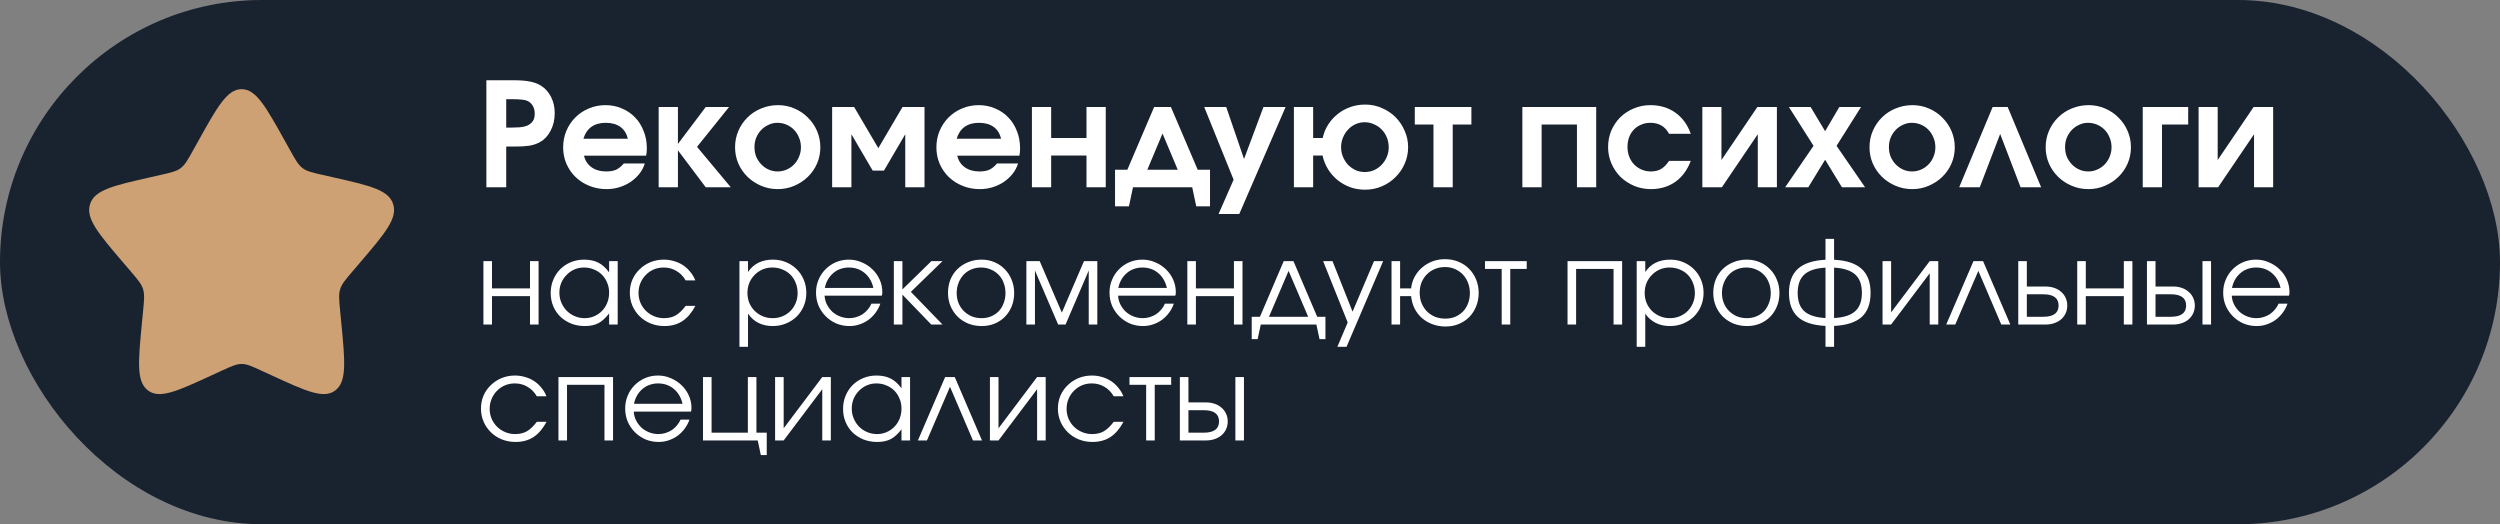
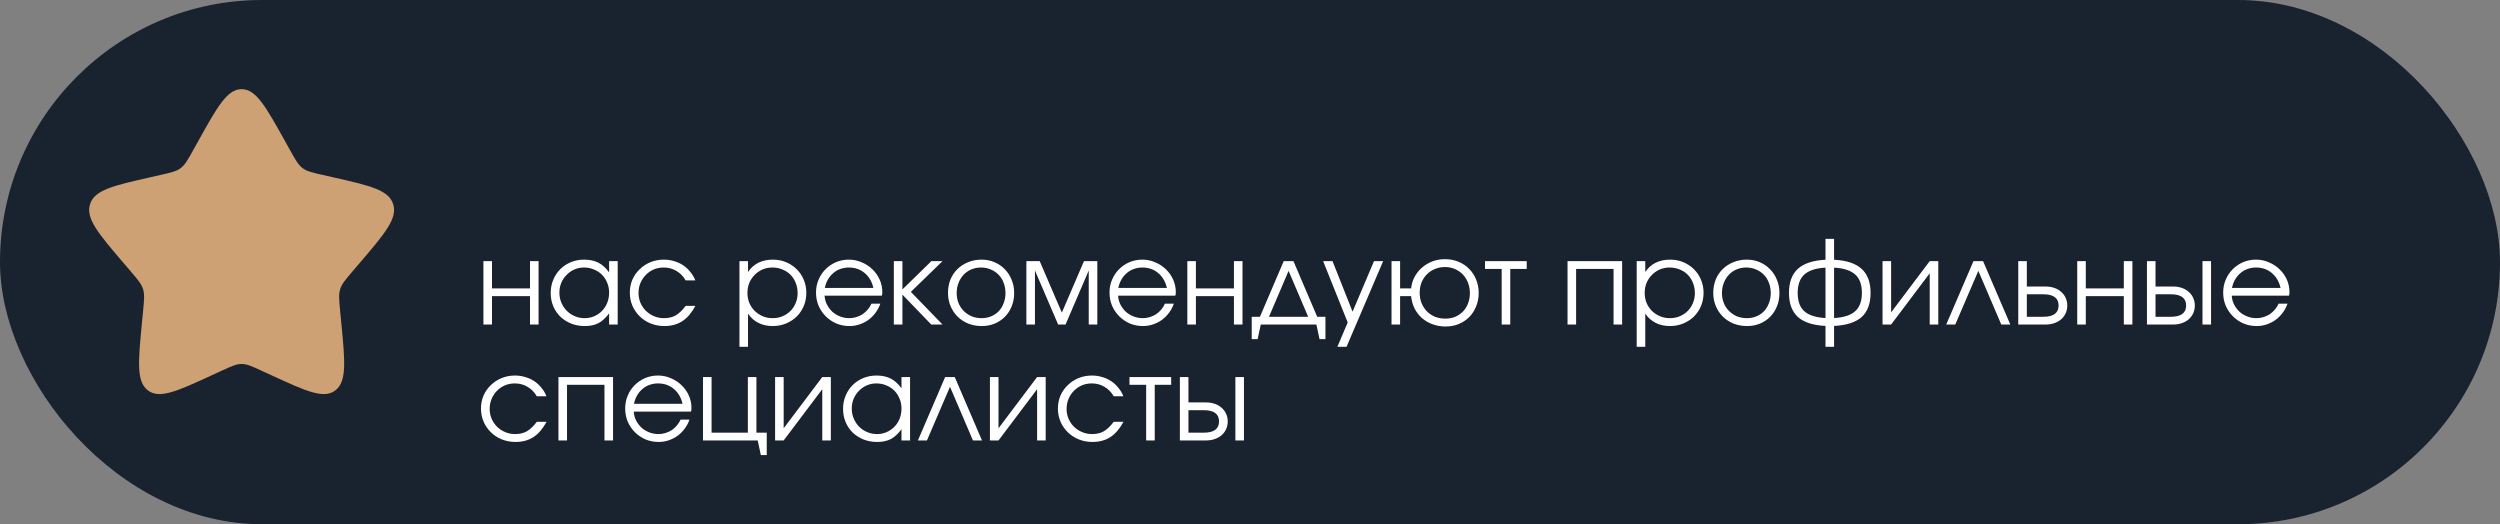
<svg xmlns="http://www.w3.org/2000/svg" width="1402" height="294" viewBox="0 0 1402 294" fill="none">
  <rect x="0" y="0" width="1402" height="294" fill="#808080" stroke="none" />
  <rect width="1402" height="294" rx="147" fill="#19222F" />
-   <path d="M272.764 45.001H287.622C291.681 45.001 294.875 45.245 297.202 45.732C299.584 46.165 301.668 46.95 303.454 48.086C305.89 49.656 307.757 51.767 309.056 54.419C310.409 57.071 311.086 60.102 311.086 63.512C311.086 67.085 310.328 70.332 308.812 73.255C307.351 76.124 305.321 78.289 302.723 79.75C301.911 80.183 301.045 80.562 300.125 80.887C299.205 81.212 298.15 81.482 296.959 81.699C295.768 81.861 294.388 81.996 292.818 82.105C291.303 82.159 289.516 82.186 287.46 82.186H283.887V105H272.764V45.001ZM287.135 71.55C288.542 71.55 289.977 71.496 291.438 71.388C292.953 71.279 294.334 70.982 295.579 70.495C296.823 69.953 297.852 69.168 298.664 68.14C299.476 67.058 299.882 65.596 299.882 63.756C299.882 61.861 299.422 60.238 298.501 58.885C297.581 57.531 296.309 56.638 294.685 56.205C293.765 55.989 292.791 55.853 291.763 55.799C290.734 55.691 289.354 55.637 287.622 55.637H283.887V71.55H287.135ZM361.605 91.685C360.955 93.796 359.927 95.744 358.52 97.531C357.113 99.263 355.462 100.778 353.567 102.077C351.673 103.322 349.589 104.296 347.316 105C345.042 105.704 342.661 106.055 340.171 106.055C336.761 106.055 333.568 105.46 330.591 104.269C327.614 103.079 325.016 101.428 322.797 99.317C320.632 97.206 318.927 94.743 317.682 91.929C316.437 89.06 315.814 85.975 315.814 82.673C315.814 79.371 316.41 76.286 317.6 73.417C318.845 70.495 320.523 67.978 322.634 65.867C324.799 63.702 327.316 62.024 330.185 60.833C333.108 59.588 336.22 58.966 339.522 58.966C342.877 58.966 345.963 59.588 348.777 60.833C351.646 62.024 354.109 63.702 356.165 65.867C358.222 67.978 359.819 70.522 360.955 73.499C362.146 76.421 362.742 79.642 362.742 83.16C362.742 84.026 362.715 84.757 362.66 85.352C362.606 85.894 362.498 86.543 362.336 87.301H327.506C328.155 90.061 329.562 92.226 331.727 93.796C333.947 95.366 336.68 96.15 339.927 96.15C342.201 96.15 344.068 95.826 345.53 95.176C346.991 94.472 348.425 93.309 349.833 91.685H361.605ZM352.106 77.802C351.402 74.879 349.995 72.66 347.884 71.144C345.773 69.629 343.04 68.871 339.684 68.871C336.436 68.871 333.757 69.629 331.646 71.144C329.535 72.66 328.047 74.879 327.181 77.802H352.106ZM369.382 60.021H380.18V80.725L395.768 60.021H408.84L390.897 82.348L409.814 105H395.768L380.18 84.297V105H369.382V60.021ZM412.226 82.592C412.226 79.29 412.849 76.205 414.094 73.336C415.339 70.468 417.044 67.978 419.209 65.867C421.374 63.702 423.918 62.024 426.84 60.833C429.817 59.588 432.984 58.966 436.34 58.966C439.587 58.966 442.645 59.588 445.514 60.833C448.437 62.078 450.954 63.783 453.065 65.948C455.23 68.059 456.935 70.549 458.179 73.417C459.424 76.286 460.047 79.344 460.047 82.592C460.047 85.839 459.424 88.897 458.179 91.766C456.935 94.581 455.23 97.043 453.065 99.154C450.899 101.265 448.356 102.943 445.433 104.188C442.564 105.433 439.479 106.055 436.177 106.055C432.875 106.055 429.763 105.433 426.84 104.188C423.918 102.943 421.374 101.265 419.209 99.154C417.044 97.043 415.339 94.581 414.094 91.766C412.849 88.897 412.226 85.839 412.226 82.592ZM436.096 96.15C437.882 96.15 439.56 95.799 441.13 95.095C442.753 94.391 444.161 93.417 445.352 92.172C446.542 90.927 447.462 89.493 448.112 87.869C448.816 86.191 449.167 84.432 449.167 82.592C449.167 80.643 448.816 78.857 448.112 77.233C447.462 75.555 446.542 74.094 445.352 72.849C444.161 71.604 442.753 70.63 441.13 69.926C439.506 69.223 437.774 68.871 435.934 68.871C434.202 68.871 432.551 69.25 430.981 70.007C429.411 70.711 428.031 71.685 426.84 72.93C425.704 74.121 424.784 75.555 424.08 77.233C423.43 78.857 423.106 80.616 423.106 82.511C423.106 84.405 423.43 86.191 424.08 87.869C424.784 89.493 425.731 90.927 426.922 92.172C428.112 93.417 429.493 94.391 431.062 95.095C432.632 95.799 434.31 96.15 436.096 96.15ZM466.666 60.021H479.007L492.566 83.079L506.124 60.021H518.465V105H507.667V75.285L495.732 95.663H489.399L477.464 75.285V105H466.666V60.021ZM570.921 91.685C570.271 93.796 569.243 95.744 567.835 97.531C566.428 99.263 564.777 100.778 562.883 102.077C560.989 103.322 558.905 104.296 556.631 105C554.358 105.704 551.977 106.055 549.487 106.055C546.077 106.055 542.883 105.46 539.906 104.269C536.929 103.079 534.331 101.428 532.112 99.317C529.947 97.206 528.242 94.743 526.997 91.929C525.752 89.06 525.13 85.975 525.13 82.673C525.13 79.371 525.725 76.286 526.916 73.417C528.161 70.495 529.839 67.978 531.95 65.867C534.115 63.702 536.632 62.024 539.5 60.833C542.423 59.588 545.536 58.966 548.837 58.966C552.193 58.966 555.278 59.588 558.093 60.833C560.961 62.024 563.424 63.702 565.481 65.867C567.538 67.978 569.134 70.522 570.271 73.499C571.462 76.421 572.057 79.642 572.057 83.16C572.057 84.026 572.03 84.757 571.976 85.352C571.922 85.894 571.814 86.543 571.651 87.301H536.821C537.471 90.061 538.878 92.226 541.043 93.796C543.262 95.366 545.996 96.15 549.243 96.15C551.516 96.15 553.384 95.826 554.845 95.176C556.307 94.472 557.741 93.309 559.148 91.685H570.921ZM561.422 77.802C560.718 74.879 559.311 72.66 557.2 71.144C555.089 69.629 552.355 68.871 549 68.871C545.752 68.871 543.073 69.629 540.962 71.144C538.851 72.66 537.362 74.879 536.496 77.802H561.422ZM578.698 60.021H589.496V77.396H609.306V60.021H620.104V105H609.306V87.22H589.496V105H578.698V60.021ZM625.314 95.176H632.215L647.235 60.021H656.653L671.673 95.176H678.574V115.717H670.861L668.587 105H635.381L633.108 115.717H625.314V95.176ZM660.468 95.176L651.944 74.879L643.419 95.176H660.468ZM691.811 100.778L675.33 60.021H687.671L697.657 89.168L708.536 60.021H720.958L694.978 120.02H683.368L691.811 100.778ZM765.398 96.475C767.238 96.475 768.97 96.123 770.594 95.42C772.218 94.662 773.625 93.661 774.816 92.416C776.061 91.117 777.035 89.628 777.738 87.95C778.442 86.272 778.794 84.486 778.794 82.592C778.794 80.643 778.442 78.803 777.738 77.071C777.035 75.339 776.061 73.85 774.816 72.606C773.625 71.361 772.191 70.386 770.513 69.683C768.889 68.925 767.13 68.546 765.235 68.546C763.449 68.546 761.744 68.925 760.12 69.683C758.551 70.386 757.171 71.388 755.98 72.687C754.789 73.932 753.842 75.42 753.138 77.152C752.435 78.83 752.083 80.616 752.083 82.511C752.083 84.459 752.435 86.272 753.138 87.95C753.842 89.628 754.789 91.117 755.98 92.416C757.225 93.661 758.632 94.662 760.202 95.42C761.825 96.123 763.557 96.475 765.398 96.475ZM725.615 60.021H736.413V77.396H741.772C742.367 74.635 743.395 72.118 744.857 69.845C746.318 67.572 748.104 65.596 750.215 63.918C752.326 62.24 754.681 60.941 757.279 60.021C759.931 59.101 762.719 58.641 765.641 58.641C768.943 58.641 772.055 59.291 774.978 60.59C777.901 61.834 780.445 63.539 782.61 65.704C784.775 67.87 786.48 70.413 787.725 73.336C789.024 76.205 789.673 79.29 789.673 82.592C789.673 85.839 789.024 88.925 787.725 91.847C786.48 94.716 784.748 97.233 782.529 99.398C780.364 101.563 777.82 103.268 774.897 104.513C771.974 105.758 768.835 106.38 765.479 106.38C762.61 106.38 759.85 105.92 757.198 105C754.6 104.026 752.245 102.7 750.134 101.022C748.023 99.29 746.237 97.26 744.776 94.933C743.314 92.551 742.286 89.98 741.691 87.22H736.413V105H725.615V60.021ZM803.889 69.845H793.416V60.021H825.161V69.845H814.687V105H803.889V69.845ZM853.742 60.021H895.148V105H884.35V69.845H864.54V105H853.742V60.021ZM948.178 90.224C946.284 95.311 943.388 99.236 939.491 101.996C935.648 104.702 931.101 106.055 925.851 106.055C922.549 106.055 919.437 105.46 916.514 104.269C913.591 103.024 911.02 101.346 908.801 99.236C906.636 97.07 904.931 94.554 903.686 91.685C902.441 88.816 901.819 85.758 901.819 82.511C901.819 79.209 902.414 76.124 903.605 73.255C904.85 70.386 906.528 67.897 908.639 65.786C910.804 63.675 913.321 62.024 916.189 60.833C919.112 59.588 922.224 58.966 925.526 58.966C930.939 58.966 935.621 60.373 939.572 63.188C943.523 66.002 946.392 69.953 948.178 75.041H936C933.835 70.928 930.343 68.871 925.526 68.871C923.632 68.871 921.9 69.223 920.33 69.926C918.76 70.576 917.407 71.496 916.271 72.687C915.134 73.877 914.241 75.312 913.591 76.99C912.996 78.614 912.698 80.427 912.698 82.429C912.698 84.378 913.023 86.191 913.673 87.869C914.322 89.547 915.242 91.008 916.433 92.253C917.624 93.444 919.004 94.391 920.574 95.095C922.197 95.799 923.929 96.15 925.77 96.15C928.043 96.15 929.965 95.69 931.534 94.77C933.158 93.796 934.646 92.28 936 90.224H948.178ZM954.673 60.021H965.39V89.736L985.525 60.021H996.485V105H985.768V75.285L965.634 105H954.673V60.021ZM1017.03 81.78L1003.23 60.021H1015.41L1023.53 73.58L1031.48 60.021H1043.66L1029.94 81.78L1045.93 105H1032.94L1023.53 89.574L1014.11 105H1001.12L1017.03 81.78ZM1048.42 82.592C1048.42 79.29 1049.04 76.205 1050.29 73.336C1051.53 70.468 1053.24 67.978 1055.4 65.867C1057.57 63.702 1060.11 62.024 1063.03 60.833C1066.01 59.588 1069.18 58.966 1072.53 58.966C1075.78 58.966 1078.84 59.588 1081.71 60.833C1084.63 62.078 1087.15 63.783 1089.26 65.948C1091.42 68.059 1093.13 70.549 1094.37 73.417C1095.62 76.286 1096.24 79.344 1096.24 82.592C1096.24 85.839 1095.62 88.897 1094.37 91.766C1093.13 94.581 1091.42 97.043 1089.26 99.154C1087.09 101.265 1084.55 102.943 1081.63 104.188C1078.76 105.433 1075.67 106.055 1072.37 106.055C1069.07 106.055 1065.96 105.433 1063.03 104.188C1060.11 102.943 1057.57 101.265 1055.4 99.154C1053.24 97.043 1051.53 94.581 1050.29 91.766C1049.04 88.897 1048.42 85.839 1048.42 82.592ZM1072.29 96.15C1074.07 96.15 1075.75 95.799 1077.32 95.095C1078.95 94.391 1080.35 93.417 1081.54 92.172C1082.74 90.927 1083.66 89.493 1084.3 87.869C1085.01 86.191 1085.36 84.432 1085.36 82.592C1085.36 80.643 1085.01 78.857 1084.3 77.233C1083.66 75.555 1082.74 74.094 1081.54 72.849C1080.35 71.604 1078.95 70.63 1077.32 69.926C1075.7 69.223 1073.97 68.871 1072.13 68.871C1070.39 68.871 1068.74 69.25 1067.17 70.007C1065.6 70.711 1064.22 71.685 1063.03 72.93C1061.9 74.121 1060.98 75.555 1060.27 77.233C1059.62 78.857 1059.3 80.616 1059.3 82.511C1059.3 84.405 1059.62 86.191 1060.27 87.869C1060.98 89.493 1061.92 90.927 1063.11 92.172C1064.31 93.417 1065.69 94.391 1067.26 95.095C1068.82 95.799 1070.5 96.15 1072.29 96.15ZM1117.47 60.021H1125.92L1144.67 105H1133.14L1121.69 75.122L1110.25 105H1098.72L1117.47 60.021ZM1147.21 82.592C1147.21 79.29 1147.83 76.205 1149.08 73.336C1150.32 70.468 1152.03 67.978 1154.19 65.867C1156.36 63.702 1158.9 62.024 1161.82 60.833C1164.8 59.588 1167.97 58.966 1171.32 58.966C1174.57 58.966 1177.63 59.588 1180.5 60.833C1183.42 62.078 1185.94 63.783 1188.05 65.948C1190.21 68.059 1191.92 70.549 1193.16 73.417C1194.41 76.286 1195.03 79.344 1195.03 82.592C1195.03 85.839 1194.41 88.897 1193.16 91.766C1191.92 94.581 1190.21 97.043 1188.05 99.154C1185.88 101.265 1183.34 102.943 1180.42 104.188C1177.55 105.433 1174.46 106.055 1171.16 106.055C1167.86 106.055 1164.75 105.433 1161.82 104.188C1158.9 102.943 1156.36 101.265 1154.19 99.154C1152.03 97.043 1150.32 94.581 1149.08 91.766C1147.83 88.897 1147.21 85.839 1147.21 82.592ZM1171.08 96.15C1172.87 96.15 1174.54 95.799 1176.11 95.095C1177.74 94.391 1179.14 93.417 1180.33 92.172C1181.53 90.927 1182.45 89.493 1183.1 87.869C1183.8 86.191 1184.15 84.432 1184.15 82.592C1184.15 80.643 1183.8 78.857 1183.1 77.233C1182.45 75.555 1181.53 74.094 1180.33 72.849C1179.14 71.604 1177.74 70.63 1176.11 69.926C1174.49 69.223 1172.76 68.871 1170.92 68.871C1169.19 68.871 1167.53 69.25 1165.96 70.007C1164.39 70.711 1163.01 71.685 1161.82 72.93C1160.69 74.121 1159.77 75.555 1159.06 77.233C1158.41 78.857 1158.09 80.616 1158.09 82.511C1158.09 84.405 1158.41 86.191 1159.06 87.869C1159.77 89.493 1160.71 90.927 1161.91 92.172C1163.1 93.417 1164.48 94.391 1166.05 95.095C1167.62 95.799 1169.29 96.15 1171.08 96.15ZM1201.65 60.021H1227.14V69.845H1212.45V105H1201.65V60.021ZM1232.97 60.021H1243.68V89.736L1263.82 60.021H1274.78V105H1264.06V75.285L1243.93 105H1232.97V60.021Z" fill="white" />
  <path d="M271.095 146.445H275.905V161.72H297.225V146.445H302.035V182H297.225V166.075H275.905V182H271.095V146.445ZM308.832 164.32C308.832 161.633 309.308 159.163 310.262 156.91C311.215 154.613 312.515 152.642 314.162 150.995C315.852 149.305 317.845 147.983 320.142 147.03C322.438 146.077 324.908 145.6 327.552 145.6C330.672 145.6 333.337 146.163 335.547 147.29C337.757 148.417 339.772 150.237 341.592 152.75V146.445H346.402V182H341.592V175.76C340.638 177.017 339.663 178.1 338.667 179.01C337.713 179.92 336.695 180.657 335.612 181.22C334.528 181.783 333.358 182.195 332.102 182.455C330.845 182.715 329.458 182.845 327.942 182.845C325.212 182.845 322.677 182.39 320.337 181.48C317.997 180.527 315.96 179.227 314.227 177.58C312.537 175.933 311.215 173.983 310.262 171.73C309.308 169.433 308.832 166.963 308.832 164.32ZM313.707 164.125C313.707 166.118 314.075 167.982 314.812 169.715C315.548 171.448 316.545 172.965 317.802 174.265C319.102 175.565 320.618 176.583 322.352 177.32C324.085 178.057 325.927 178.425 327.877 178.425C329.827 178.425 331.625 178.057 333.272 177.32C334.962 176.583 336.413 175.587 337.627 174.33C338.883 173.03 339.858 171.513 340.552 169.78C341.245 168.003 341.592 166.118 341.592 164.125C341.592 162.088 341.223 160.225 340.487 158.535C339.793 156.802 338.818 155.307 337.562 154.05C336.305 152.793 334.81 151.818 333.077 151.125C331.387 150.388 329.523 150.02 327.487 150.02C325.58 150.02 323.782 150.388 322.092 151.125C320.445 151.862 318.993 152.88 317.737 154.18C316.48 155.437 315.483 156.932 314.747 158.665C314.053 160.355 313.707 162.175 313.707 164.125ZM389.992 171.535C387.912 175.392 385.463 178.252 382.647 180.115C379.83 181.935 376.472 182.845 372.572 182.845C369.842 182.845 367.285 182.368 364.902 181.415C362.562 180.462 360.525 179.14 358.792 177.45C357.058 175.76 355.693 173.788 354.697 171.535C353.7 169.238 353.202 166.768 353.202 164.125C353.202 161.525 353.678 159.098 354.632 156.845C355.628 154.592 356.993 152.642 358.727 150.995C360.46 149.305 362.475 147.983 364.772 147.03C367.112 146.077 369.603 145.6 372.247 145.6C374.283 145.6 376.212 145.882 378.032 146.445C379.852 146.965 381.52 147.723 383.037 148.72C384.553 149.717 385.897 150.952 387.067 152.425C388.28 153.855 389.233 155.458 389.927 157.235H384.532C383.145 154.895 381.39 153.118 379.267 151.905C377.187 150.648 374.825 150.02 372.182 150.02C370.188 150.02 368.325 150.388 366.592 151.125C364.902 151.862 363.428 152.88 362.172 154.18C360.915 155.437 359.918 156.932 359.182 158.665C358.445 160.398 358.077 162.262 358.077 164.255C358.077 166.248 358.445 168.112 359.182 169.845C359.918 171.535 360.937 173.03 362.237 174.33C363.537 175.587 365.053 176.583 366.787 177.32C368.52 178.057 370.383 178.425 372.377 178.425C374.933 178.425 377.122 177.905 378.942 176.865C380.805 175.782 382.668 174.005 384.532 171.535H389.992ZM414.679 146.445H419.489V152.555C421.006 150.258 422.934 148.525 425.274 147.355C427.657 146.185 430.387 145.6 433.464 145.6C436.107 145.6 438.556 146.077 440.809 147.03C443.106 147.983 445.099 149.305 446.789 150.995C448.479 152.642 449.801 154.613 450.754 156.91C451.707 159.163 452.184 161.612 452.184 164.255C452.184 166.855 451.707 169.303 450.754 171.6C449.801 173.853 448.479 175.825 446.789 177.515C445.099 179.162 443.106 180.462 440.809 181.415C438.512 182.368 436.021 182.845 433.334 182.845C430.344 182.845 427.679 182.26 425.339 181.09C422.999 179.92 421.049 178.187 419.489 175.89V194.48H414.679V146.445ZM433.269 178.425C435.262 178.425 437.104 178.078 438.794 177.385C440.527 176.648 442.022 175.652 443.279 174.395C444.536 173.138 445.511 171.665 446.204 169.975C446.941 168.242 447.309 166.378 447.309 164.385C447.309 162.305 446.941 160.377 446.204 158.6C445.511 156.823 444.536 155.307 443.279 154.05C442.022 152.793 440.527 151.818 438.794 151.125C437.061 150.388 435.154 150.02 433.074 150.02C431.124 150.02 429.304 150.388 427.614 151.125C425.924 151.862 424.451 152.88 423.194 154.18C421.937 155.437 420.941 156.932 420.204 158.665C419.511 160.398 419.164 162.262 419.164 164.255C419.164 166.248 419.511 168.112 420.204 169.845C420.941 171.578 421.937 173.073 423.194 174.33C424.494 175.587 425.989 176.583 427.679 177.32C429.412 178.057 431.276 178.425 433.269 178.425ZM493.696 170.3C493.046 172.163 492.136 173.875 490.966 175.435C489.839 176.952 488.517 178.273 487.001 179.4C485.484 180.483 483.816 181.328 481.996 181.935C480.219 182.542 478.356 182.845 476.406 182.845C473.762 182.845 471.292 182.368 468.996 181.415C466.742 180.418 464.771 179.075 463.081 177.385C461.391 175.695 460.047 173.723 459.051 171.47C458.097 169.173 457.621 166.703 457.621 164.06C457.621 161.46 458.097 159.055 459.051 156.845C460.004 154.592 461.304 152.642 462.951 150.995C464.641 149.305 466.591 147.983 468.801 147.03C471.054 146.077 473.459 145.6 476.016 145.6C478.572 145.6 480.977 146.098 483.231 147.095C485.527 148.048 487.521 149.348 489.211 150.995C490.944 152.642 492.309 154.57 493.306 156.78C494.302 158.99 494.801 161.33 494.801 163.8C494.801 164.147 494.779 164.493 494.736 164.84C494.692 165.143 494.627 165.468 494.541 165.815H462.431C462.517 167.548 462.951 169.195 463.731 170.755C464.511 172.272 465.507 173.615 466.721 174.785C467.977 175.912 469.429 176.8 471.076 177.45C472.722 178.1 474.456 178.425 476.276 178.425C477.619 178.425 478.919 178.23 480.176 177.84C481.476 177.45 482.667 176.908 483.751 176.215C484.834 175.478 485.787 174.612 486.611 173.615C487.477 172.618 488.171 171.513 488.691 170.3H493.696ZM489.796 161.46C488.972 157.907 487.326 155.112 484.856 153.075C482.429 151.038 479.482 150.02 476.016 150.02C474.326 150.02 472.722 150.302 471.206 150.865C469.732 151.385 468.411 152.165 467.241 153.205C466.071 154.202 465.074 155.415 464.251 156.845C463.471 158.232 462.907 159.77 462.561 161.46H489.796ZM501.261 146.445H506.071V162.305L522.321 146.445H528.561L510.816 163.67L528.561 182H522.256L506.071 165.23V182H501.261V146.445ZM531.634 164.255C531.634 161.568 532.089 159.077 532.999 156.78C533.953 154.483 535.274 152.512 536.964 150.865C538.654 149.218 540.648 147.94 542.944 147.03C545.241 146.077 547.754 145.6 550.484 145.6C553.084 145.6 555.489 146.077 557.699 147.03C559.953 147.983 561.881 149.305 563.484 150.995C565.131 152.642 566.409 154.613 567.319 156.91C568.273 159.163 568.749 161.633 568.749 164.32C568.749 166.963 568.294 169.433 567.384 171.73C566.474 173.983 565.218 175.933 563.614 177.58C562.011 179.227 560.083 180.527 557.829 181.48C555.619 182.39 553.214 182.845 550.614 182.845C547.884 182.845 545.349 182.39 543.009 181.48C540.713 180.527 538.719 179.227 537.029 177.58C535.339 175.89 534.018 173.918 533.064 171.665C532.111 169.368 531.634 166.898 531.634 164.255ZM550.484 178.425C552.434 178.425 554.233 178.078 555.879 177.385C557.526 176.692 558.934 175.738 560.104 174.525C561.274 173.268 562.184 171.773 562.834 170.04C563.528 168.307 563.874 166.422 563.874 164.385C563.874 162.305 563.528 160.377 562.834 158.6C562.184 156.823 561.231 155.307 559.974 154.05C558.761 152.793 557.309 151.818 555.619 151.125C553.973 150.388 552.131 150.02 550.094 150.02C548.144 150.02 546.324 150.388 544.634 151.125C542.988 151.818 541.558 152.815 540.344 154.115C539.174 155.372 538.243 156.888 537.549 158.665C536.856 160.398 536.509 162.283 536.509 164.32C536.509 166.357 536.856 168.242 537.549 169.975C538.243 171.665 539.218 173.138 540.474 174.395C541.731 175.652 543.204 176.648 544.894 177.385C546.628 178.078 548.491 178.425 550.484 178.425ZM575.592 146.445H583.067L595.482 175.305L607.897 146.445H615.372V182H610.562V151.71L597.562 182H593.402L580.402 151.71V182H575.592V146.445ZM658.29 170.3C657.64 172.163 656.73 173.875 655.56 175.435C654.434 176.952 653.112 178.273 651.595 179.4C650.079 180.483 648.41 181.328 646.59 181.935C644.814 182.542 642.95 182.845 641 182.845C638.357 182.845 635.887 182.368 633.59 181.415C631.337 180.418 629.365 179.075 627.675 177.385C625.985 175.695 624.642 173.723 623.645 171.47C622.692 169.173 622.215 166.703 622.215 164.06C622.215 161.46 622.692 159.055 623.645 156.845C624.599 154.592 625.899 152.642 627.545 150.995C629.235 149.305 631.185 147.983 633.395 147.03C635.649 146.077 638.054 145.6 640.61 145.6C643.167 145.6 645.572 146.098 647.825 147.095C650.122 148.048 652.115 149.348 653.805 150.995C655.539 152.642 656.904 154.57 657.9 156.78C658.897 158.99 659.395 161.33 659.395 163.8C659.395 164.147 659.374 164.493 659.33 164.84C659.287 165.143 659.222 165.468 659.135 165.815H627.025C627.112 167.548 627.545 169.195 628.325 170.755C629.105 172.272 630.102 173.615 631.315 174.785C632.572 175.912 634.024 176.8 635.67 177.45C637.317 178.1 639.05 178.425 640.87 178.425C642.214 178.425 643.514 178.23 644.77 177.84C646.07 177.45 647.262 176.908 648.345 176.215C649.429 175.478 650.382 174.612 651.205 173.615C652.072 172.618 652.765 171.513 653.285 170.3H658.29ZM654.39 161.46C653.567 157.907 651.92 155.112 649.45 153.075C647.024 151.038 644.077 150.02 640.61 150.02C638.92 150.02 637.317 150.302 635.8 150.865C634.327 151.385 633.005 152.165 631.835 153.205C630.665 154.202 629.669 155.415 628.845 156.845C628.065 158.232 627.502 159.77 627.155 161.46H654.39ZM665.856 146.445H670.666V161.72H691.986V146.445H696.796V182H691.986V166.075H670.666V182H665.856V146.445ZM701.967 177.645H706.582L719.907 146.445H725.367L738.692 177.645H743.307V190.19H739.992L738.237 182H707.037L705.282 190.19H701.967V177.645ZM733.622 177.645L722.637 151.905L711.652 177.645H733.622ZM755.789 180.83L742.009 146.445H747.274L758.519 174.785L770.544 146.445H775.679L755.139 194.48H750.004L755.789 180.83ZM810.592 178.685C812.586 178.685 814.427 178.338 816.117 177.645C817.807 176.908 819.259 175.912 820.472 174.655C821.686 173.398 822.617 171.903 823.267 170.17C823.961 168.393 824.307 166.465 824.307 164.385C824.307 162.305 823.961 160.377 823.267 158.6C822.574 156.78 821.599 155.22 820.342 153.92C819.086 152.62 817.612 151.602 815.922 150.865C814.232 150.128 812.369 149.76 810.332 149.76C808.296 149.76 806.411 150.128 804.677 150.865C802.944 151.558 801.449 152.555 800.192 153.855C798.936 155.112 797.939 156.628 797.202 158.405C796.509 160.138 796.162 162.045 796.162 164.125C796.162 166.248 796.509 168.198 797.202 169.975C797.939 171.752 798.936 173.29 800.192 174.59C801.492 175.89 803.009 176.908 804.742 177.645C806.519 178.338 808.469 178.685 810.592 178.685ZM780.367 146.445H785.177V161.72H791.352C791.612 159.337 792.284 157.148 793.367 155.155C794.451 153.162 795.837 151.45 797.527 150.02C799.217 148.547 801.146 147.398 803.312 146.575C805.522 145.752 807.862 145.34 810.332 145.34C813.062 145.34 815.576 145.817 817.872 146.77C820.212 147.723 822.206 149.045 823.852 150.735C825.542 152.425 826.864 154.44 827.817 156.78C828.771 159.077 829.247 161.59 829.247 164.32C829.247 167.007 828.771 169.498 827.817 171.795C826.907 174.092 825.629 176.085 823.982 177.775C822.336 179.422 820.386 180.722 818.132 181.675C815.879 182.628 813.409 183.105 810.722 183.105C808.122 183.105 805.696 182.693 803.442 181.87C801.189 181.047 799.196 179.898 797.462 178.425C795.772 176.908 794.386 175.11 793.302 173.03C792.262 170.907 791.612 168.588 791.352 166.075H785.177V182H780.367V146.445ZM842.145 150.8H832.785V146.445H856.185V150.8H846.955V182H842.145V150.8ZM879.074 146.445H909.689V182H904.879V150.8H883.884V182H879.074V146.445ZM917.858 146.445H922.668V152.555C924.184 150.258 926.113 148.525 928.453 147.355C930.836 146.185 933.566 145.6 936.643 145.6C939.286 145.6 941.734 146.077 943.988 147.03C946.284 147.983 948.278 149.305 949.968 150.995C951.658 152.642 952.979 154.613 953.933 156.91C954.886 159.163 955.363 161.612 955.363 164.255C955.363 166.855 954.886 169.303 953.933 171.6C952.979 173.853 951.658 175.825 949.968 177.515C948.278 179.162 946.284 180.462 943.988 181.415C941.691 182.368 939.199 182.845 936.513 182.845C933.523 182.845 930.858 182.26 928.518 181.09C926.178 179.92 924.228 178.187 922.668 175.89V194.48H917.858V146.445ZM936.448 178.425C938.441 178.425 940.283 178.078 941.973 177.385C943.706 176.648 945.201 175.652 946.458 174.395C947.714 173.138 948.689 171.665 949.383 169.975C950.119 168.242 950.488 166.378 950.488 164.385C950.488 162.305 950.119 160.377 949.383 158.6C948.689 156.823 947.714 155.307 946.458 154.05C945.201 152.793 943.706 151.818 941.973 151.125C940.239 150.388 938.333 150.02 936.253 150.02C934.303 150.02 932.483 150.388 930.793 151.125C929.103 151.862 927.629 152.88 926.373 154.18C925.116 155.437 924.119 156.932 923.383 158.665C922.689 160.398 922.343 162.262 922.343 164.255C922.343 166.248 922.689 168.112 923.383 169.845C924.119 171.578 925.116 173.073 926.373 174.33C927.673 175.587 929.168 176.583 930.858 177.32C932.591 178.057 934.454 178.425 936.448 178.425ZM960.799 164.255C960.799 161.568 961.254 159.077 962.164 156.78C963.118 154.483 964.439 152.512 966.129 150.865C967.819 149.218 969.813 147.94 972.109 147.03C974.406 146.077 976.919 145.6 979.649 145.6C982.249 145.6 984.654 146.077 986.864 147.03C989.118 147.983 991.046 149.305 992.649 150.995C994.296 152.642 995.574 154.613 996.484 156.91C997.438 159.163 997.914 161.633 997.914 164.32C997.914 166.963 997.459 169.433 996.549 171.73C995.639 173.983 994.383 175.933 992.779 177.58C991.176 179.227 989.248 180.527 986.994 181.48C984.784 182.39 982.379 182.845 979.779 182.845C977.049 182.845 974.514 182.39 972.174 181.48C969.878 180.527 967.884 179.227 966.194 177.58C964.504 175.89 963.183 173.918 962.229 171.665C961.276 169.368 960.799 166.898 960.799 164.255ZM979.649 178.425C981.599 178.425 983.398 178.078 985.044 177.385C986.691 176.692 988.099 175.738 989.269 174.525C990.439 173.268 991.349 171.773 991.999 170.04C992.693 168.307 993.039 166.422 993.039 164.385C993.039 162.305 992.693 160.377 991.999 158.6C991.349 156.823 990.396 155.307 989.139 154.05C987.926 152.793 986.474 151.818 984.784 151.125C983.138 150.388 981.296 150.02 979.259 150.02C977.309 150.02 975.489 150.388 973.799 151.125C972.153 151.818 970.723 152.815 969.509 154.115C968.339 155.372 967.408 156.888 966.714 158.665C966.021 160.398 965.674 162.283 965.674 164.32C965.674 166.357 966.021 168.242 966.714 169.975C967.408 171.665 968.383 173.138 969.639 174.395C970.896 175.652 972.369 176.648 974.059 177.385C975.793 178.078 977.656 178.425 979.649 178.425ZM1023.74 182.78C1016.76 182.433 1011.6 180.765 1008.27 177.775C1004.93 174.742 1003.26 170.235 1003.26 164.255C1003.26 158.275 1004.93 153.768 1008.27 150.735C1011.65 147.702 1016.8 146.012 1023.74 145.665V133.965H1028.55V145.665C1035.48 146.012 1040.62 147.702 1043.95 150.735C1047.33 153.768 1049.02 158.275 1049.02 164.255C1049.02 170.235 1047.35 174.742 1044.02 177.775C1040.68 180.765 1035.52 182.433 1028.55 182.78V194.48H1023.74V182.78ZM1023.74 150.085C1018.36 150.388 1014.42 151.667 1011.91 153.92C1009.39 156.173 1008.14 159.618 1008.14 164.255C1008.14 168.848 1009.37 172.272 1011.84 174.525C1014.36 176.778 1018.32 178.057 1023.74 178.36V150.085ZM1028.55 178.36C1033.96 178.057 1037.91 176.778 1040.38 174.525C1042.89 172.272 1044.15 168.848 1044.15 164.255C1044.15 159.618 1042.89 156.173 1040.38 153.92C1037.86 151.667 1033.92 150.388 1028.55 150.085V178.36ZM1055.73 146.445H1060.54V175.175L1082.18 146.445H1086.99V182H1082.18V153.27L1060.54 182H1055.73V146.445ZM1106.72 146.445H1112.11L1127.39 182H1122.32L1109.45 151.905L1096.51 182H1091.44L1106.72 146.445ZM1145.88 177.645C1151.6 177.645 1154.46 175.543 1154.46 171.34C1154.46 167.137 1151.6 165.035 1145.88 165.035H1136.65V177.645H1145.88ZM1131.84 146.445H1136.65V160.68H1147.11C1148.93 160.68 1150.58 160.94 1152.05 161.46C1153.57 161.98 1154.85 162.717 1155.89 163.67C1156.97 164.58 1157.82 165.707 1158.42 167.05C1159.03 168.35 1159.33 169.78 1159.33 171.34C1159.33 172.9 1159.03 174.352 1158.42 175.695C1157.82 176.995 1156.97 178.122 1155.89 179.075C1154.85 179.985 1153.57 180.7 1152.05 181.22C1150.58 181.74 1148.93 182 1147.11 182H1131.84V146.445ZM1164.91 146.445H1169.72V161.72H1191.04V146.445H1195.85V182H1191.04V166.075H1169.72V182H1164.91V146.445ZM1217.4 177.645C1223.12 177.645 1225.98 175.543 1225.98 171.34C1225.98 167.137 1223.12 165.035 1217.4 165.035H1208.82V177.645H1217.4ZM1204.01 146.445H1208.82V160.68H1218.64C1220.46 160.68 1222.1 160.94 1223.58 161.46C1225.09 161.98 1226.37 162.717 1227.41 163.67C1228.49 164.58 1229.34 165.707 1229.95 167.05C1230.55 168.35 1230.86 169.78 1230.86 171.34C1230.86 172.9 1230.55 174.352 1229.95 175.695C1229.34 176.995 1228.49 178.122 1227.41 179.075C1226.37 179.985 1225.09 180.7 1223.58 181.22C1222.1 181.74 1220.46 182 1218.64 182H1204.01V146.445ZM1235.15 146.445H1239.96V182H1235.15V146.445ZM1282.84 170.3C1282.19 172.163 1281.28 173.875 1280.11 175.435C1278.98 176.952 1277.66 178.273 1276.14 179.4C1274.62 180.483 1272.96 181.328 1271.14 181.935C1269.36 182.542 1267.5 182.845 1265.55 182.845C1262.9 182.845 1260.43 182.368 1258.14 181.415C1255.88 180.418 1253.91 179.075 1252.22 177.385C1250.53 175.695 1249.19 173.723 1248.19 171.47C1247.24 169.173 1246.76 166.703 1246.76 164.06C1246.76 161.46 1247.24 159.055 1248.19 156.845C1249.14 154.592 1250.44 152.642 1252.09 150.995C1253.78 149.305 1255.73 147.983 1257.94 147.03C1260.19 146.077 1262.6 145.6 1265.16 145.6C1267.71 145.6 1270.12 146.098 1272.37 147.095C1274.67 148.048 1276.66 149.348 1278.35 150.995C1280.08 152.642 1281.45 154.57 1282.45 156.78C1283.44 158.99 1283.94 161.33 1283.94 163.8C1283.94 164.147 1283.92 164.493 1283.88 164.84C1283.83 165.143 1283.77 165.468 1283.68 165.815H1251.57C1251.66 167.548 1252.09 169.195 1252.87 170.755C1253.65 172.272 1254.65 173.615 1255.86 174.785C1257.12 175.912 1258.57 176.8 1260.22 177.45C1261.86 178.1 1263.6 178.425 1265.42 178.425C1266.76 178.425 1268.06 178.23 1269.32 177.84C1270.62 177.45 1271.81 176.908 1272.89 176.215C1273.97 175.478 1274.93 174.612 1275.75 173.615C1276.62 172.618 1277.31 171.513 1277.83 170.3H1282.84ZM1278.94 161.46C1278.11 157.907 1276.47 155.112 1274 153.075C1271.57 151.038 1268.62 150.02 1265.16 150.02C1263.47 150.02 1261.86 150.302 1260.35 150.865C1258.87 151.385 1257.55 152.165 1256.38 153.205C1255.21 154.202 1254.21 155.415 1253.39 156.845C1252.61 158.232 1252.05 159.77 1251.7 161.46H1278.94ZM306.52 236.535C304.44 240.392 301.992 243.252 299.175 245.115C296.358 246.935 293 247.845 289.1 247.845C286.37 247.845 283.813 247.368 281.43 246.415C279.09 245.462 277.053 244.14 275.32 242.45C273.587 240.76 272.222 238.788 271.225 236.535C270.228 234.238 269.73 231.768 269.73 229.125C269.73 226.525 270.207 224.098 271.16 221.845C272.157 219.592 273.522 217.642 275.255 215.995C276.988 214.305 279.003 212.983 281.3 212.03C283.64 211.077 286.132 210.6 288.775 210.6C290.812 210.6 292.74 210.882 294.56 211.445C296.38 211.965 298.048 212.723 299.565 213.72C301.082 214.717 302.425 215.952 303.595 217.425C304.808 218.855 305.762 220.458 306.455 222.235H301.06C299.673 219.895 297.918 218.118 295.795 216.905C293.715 215.648 291.353 215.02 288.71 215.02C286.717 215.02 284.853 215.388 283.12 216.125C281.43 216.862 279.957 217.88 278.7 219.18C277.443 220.437 276.447 221.932 275.71 223.665C274.973 225.398 274.605 227.262 274.605 229.255C274.605 231.248 274.973 233.112 275.71 234.845C276.447 236.535 277.465 238.03 278.765 239.33C280.065 240.587 281.582 241.583 283.315 242.32C285.048 243.057 286.912 243.425 288.905 243.425C291.462 243.425 293.65 242.905 295.47 241.865C297.333 240.782 299.197 239.005 301.06 236.535H306.52ZM313.18 211.445H343.795V247H338.985V215.8H317.99V247H313.18V211.445ZM386.674 235.3C386.024 237.163 385.114 238.875 383.944 240.435C382.817 241.952 381.496 243.273 379.979 244.4C378.462 245.483 376.794 246.328 374.974 246.935C373.197 247.542 371.334 247.845 369.384 247.845C366.741 247.845 364.271 247.368 361.974 246.415C359.721 245.418 357.749 244.075 356.059 242.385C354.369 240.695 353.026 238.723 352.029 236.47C351.076 234.173 350.599 231.703 350.599 229.06C350.599 226.46 351.076 224.055 352.029 221.845C352.982 219.592 354.282 217.642 355.929 215.995C357.619 214.305 359.569 212.983 361.779 212.03C364.032 211.077 366.437 210.6 368.994 210.6C371.551 210.6 373.956 211.098 376.209 212.095C378.506 213.048 380.499 214.348 382.189 215.995C383.922 217.642 385.287 219.57 386.284 221.78C387.281 223.99 387.779 226.33 387.779 228.8C387.779 229.147 387.757 229.493 387.714 229.84C387.671 230.143 387.606 230.468 387.519 230.815H355.409C355.496 232.548 355.929 234.195 356.709 235.755C357.489 237.272 358.486 238.615 359.699 239.785C360.956 240.912 362.407 241.8 364.054 242.45C365.701 243.1 367.434 243.425 369.254 243.425C370.597 243.425 371.897 243.23 373.154 242.84C374.454 242.45 375.646 241.908 376.729 241.215C377.812 240.478 378.766 239.612 379.589 238.615C380.456 237.618 381.149 236.513 381.669 235.3H386.674ZM382.774 226.46C381.951 222.907 380.304 220.112 377.834 218.075C375.407 216.038 372.461 215.02 368.994 215.02C367.304 215.02 365.701 215.302 364.184 215.865C362.711 216.385 361.389 217.165 360.219 218.205C359.049 219.202 358.052 220.415 357.229 221.845C356.449 223.232 355.886 224.77 355.539 226.46H382.774ZM394.24 211.445H399.05V242.645H419.395V211.445H424.205V242.645H429.99V255.19H426.675L424.92 247H394.24V211.445ZM434.674 211.445H439.484V240.175L461.129 211.445H465.939V247H461.129V218.27L439.484 247H434.674V211.445ZM472.792 229.32C472.792 226.633 473.268 224.163 474.222 221.91C475.175 219.613 476.475 217.642 478.122 215.995C479.812 214.305 481.805 212.983 484.102 212.03C486.398 211.077 488.868 210.6 491.512 210.6C494.632 210.6 497.297 211.163 499.507 212.29C501.717 213.417 503.732 215.237 505.552 217.75V211.445H510.362V247H505.552V240.76C504.598 242.017 503.623 243.1 502.627 244.01C501.673 244.92 500.655 245.657 499.572 246.22C498.488 246.783 497.318 247.195 496.062 247.455C494.805 247.715 493.418 247.845 491.902 247.845C489.172 247.845 486.637 247.39 484.297 246.48C481.957 245.527 479.92 244.227 478.187 242.58C476.497 240.933 475.175 238.983 474.222 236.73C473.268 234.433 472.792 231.963 472.792 229.32ZM477.667 229.125C477.667 231.118 478.035 232.982 478.772 234.715C479.508 236.448 480.505 237.965 481.762 239.265C483.062 240.565 484.578 241.583 486.312 242.32C488.045 243.057 489.887 243.425 491.837 243.425C493.787 243.425 495.585 243.057 497.232 242.32C498.922 241.583 500.373 240.587 501.587 239.33C502.843 238.03 503.818 236.513 504.512 234.78C505.205 233.003 505.552 231.118 505.552 229.125C505.552 227.088 505.183 225.225 504.447 223.535C503.753 221.802 502.778 220.307 501.522 219.05C500.265 217.793 498.77 216.818 497.037 216.125C495.347 215.388 493.483 215.02 491.447 215.02C489.54 215.02 487.742 215.388 486.052 216.125C484.405 216.862 482.953 217.88 481.697 219.18C480.44 220.437 479.443 221.932 478.707 223.665C478.013 225.355 477.667 227.175 477.667 229.125ZM530.032 211.445H535.427L550.702 247H545.632L532.762 216.905L519.827 247H514.757L530.032 211.445ZM555.153 211.445H559.963V240.175L581.608 211.445H586.418V247H581.608V218.27L559.963 247H555.153V211.445ZM630.06 236.535C627.98 240.392 625.532 243.252 622.715 245.115C619.898 246.935 616.54 247.845 612.64 247.845C609.91 247.845 607.353 247.368 604.97 246.415C602.63 245.462 600.593 244.14 598.86 242.45C597.127 240.76 595.762 238.788 594.765 236.535C593.768 234.238 593.27 231.768 593.27 229.125C593.27 226.525 593.747 224.098 594.7 221.845C595.697 219.592 597.062 217.642 598.795 215.995C600.528 214.305 602.543 212.983 604.84 212.03C607.18 211.077 609.672 210.6 612.315 210.6C614.352 210.6 616.28 210.882 618.1 211.445C619.92 211.965 621.588 212.723 623.105 213.72C624.622 214.717 625.965 215.952 627.135 217.425C628.348 218.855 629.302 220.458 629.995 222.235H624.6C623.213 219.895 621.458 218.118 619.335 216.905C617.255 215.648 614.893 215.02 612.25 215.02C610.257 215.02 608.393 215.388 606.66 216.125C604.97 216.862 603.497 217.88 602.24 219.18C600.983 220.437 599.987 221.932 599.25 223.665C598.513 225.398 598.145 227.262 598.145 229.255C598.145 231.248 598.513 233.112 599.25 234.845C599.987 236.535 601.005 238.03 602.305 239.33C603.605 240.587 605.122 241.583 606.855 242.32C608.588 243.057 610.452 243.425 612.445 243.425C615.002 243.425 617.19 242.905 619.01 241.865C620.873 240.782 622.737 239.005 624.6 236.535H630.06ZM642.765 215.8H633.405V211.445H656.805V215.8H647.575V247H642.765V215.8ZM675.056 242.645C680.776 242.645 683.636 240.543 683.636 236.34C683.636 232.137 680.776 230.035 675.056 230.035H666.476V242.645H675.056ZM661.666 211.445H666.476V225.68H676.291C678.111 225.68 679.758 225.94 681.231 226.46C682.748 226.98 684.026 227.717 685.066 228.67C686.15 229.58 686.995 230.707 687.601 232.05C688.208 233.35 688.511 234.78 688.511 236.34C688.511 237.9 688.208 239.352 687.601 240.695C686.995 241.995 686.15 243.122 685.066 244.075C684.026 244.985 682.748 245.7 681.231 246.22C679.758 246.74 678.111 247 676.291 247H661.666V211.445ZM692.801 211.445H697.611V247H692.801V211.445Z" fill="white" />
  <path d="M111.159 79.142C121.989 59.714 127.404 50 135.5 50C143.596 50 149.011 59.714 159.84 79.142L162.642 84.168C165.72 89.689 167.258 92.449 169.658 94.27C172.057 96.092 175.044 96.768 181.021 98.12L186.462 99.351C207.492 104.109 218.007 106.488 220.509 114.533C223.011 122.578 215.842 130.961 201.505 147.726L197.796 152.063C193.722 156.827 191.684 159.209 190.768 162.156C189.852 165.104 190.16 168.282 190.776 174.639L191.336 180.425C193.504 202.794 194.588 213.978 188.039 218.95C181.489 223.922 171.643 219.389 151.953 210.323L146.859 207.977C141.263 205.401 138.466 204.112 135.5 204.112C132.534 204.112 129.736 205.401 124.141 207.977L119.047 210.323C99.356 219.389 89.511 223.922 82.962 218.95C76.412 213.978 77.496 202.794 79.663 180.425L80.224 174.639C80.84 168.282 81.148 165.104 80.232 162.156C79.315 159.209 77.278 156.827 73.204 152.063L69.495 147.726C55.158 130.961 47.989 122.578 50.491 114.533C52.993 106.488 63.508 104.109 84.538 99.351L89.979 98.12C95.955 96.768 98.943 96.092 101.342 94.27C103.741 92.449 105.28 89.689 108.358 84.168L111.159 79.142Z" fill="#CDA174" />
</svg>